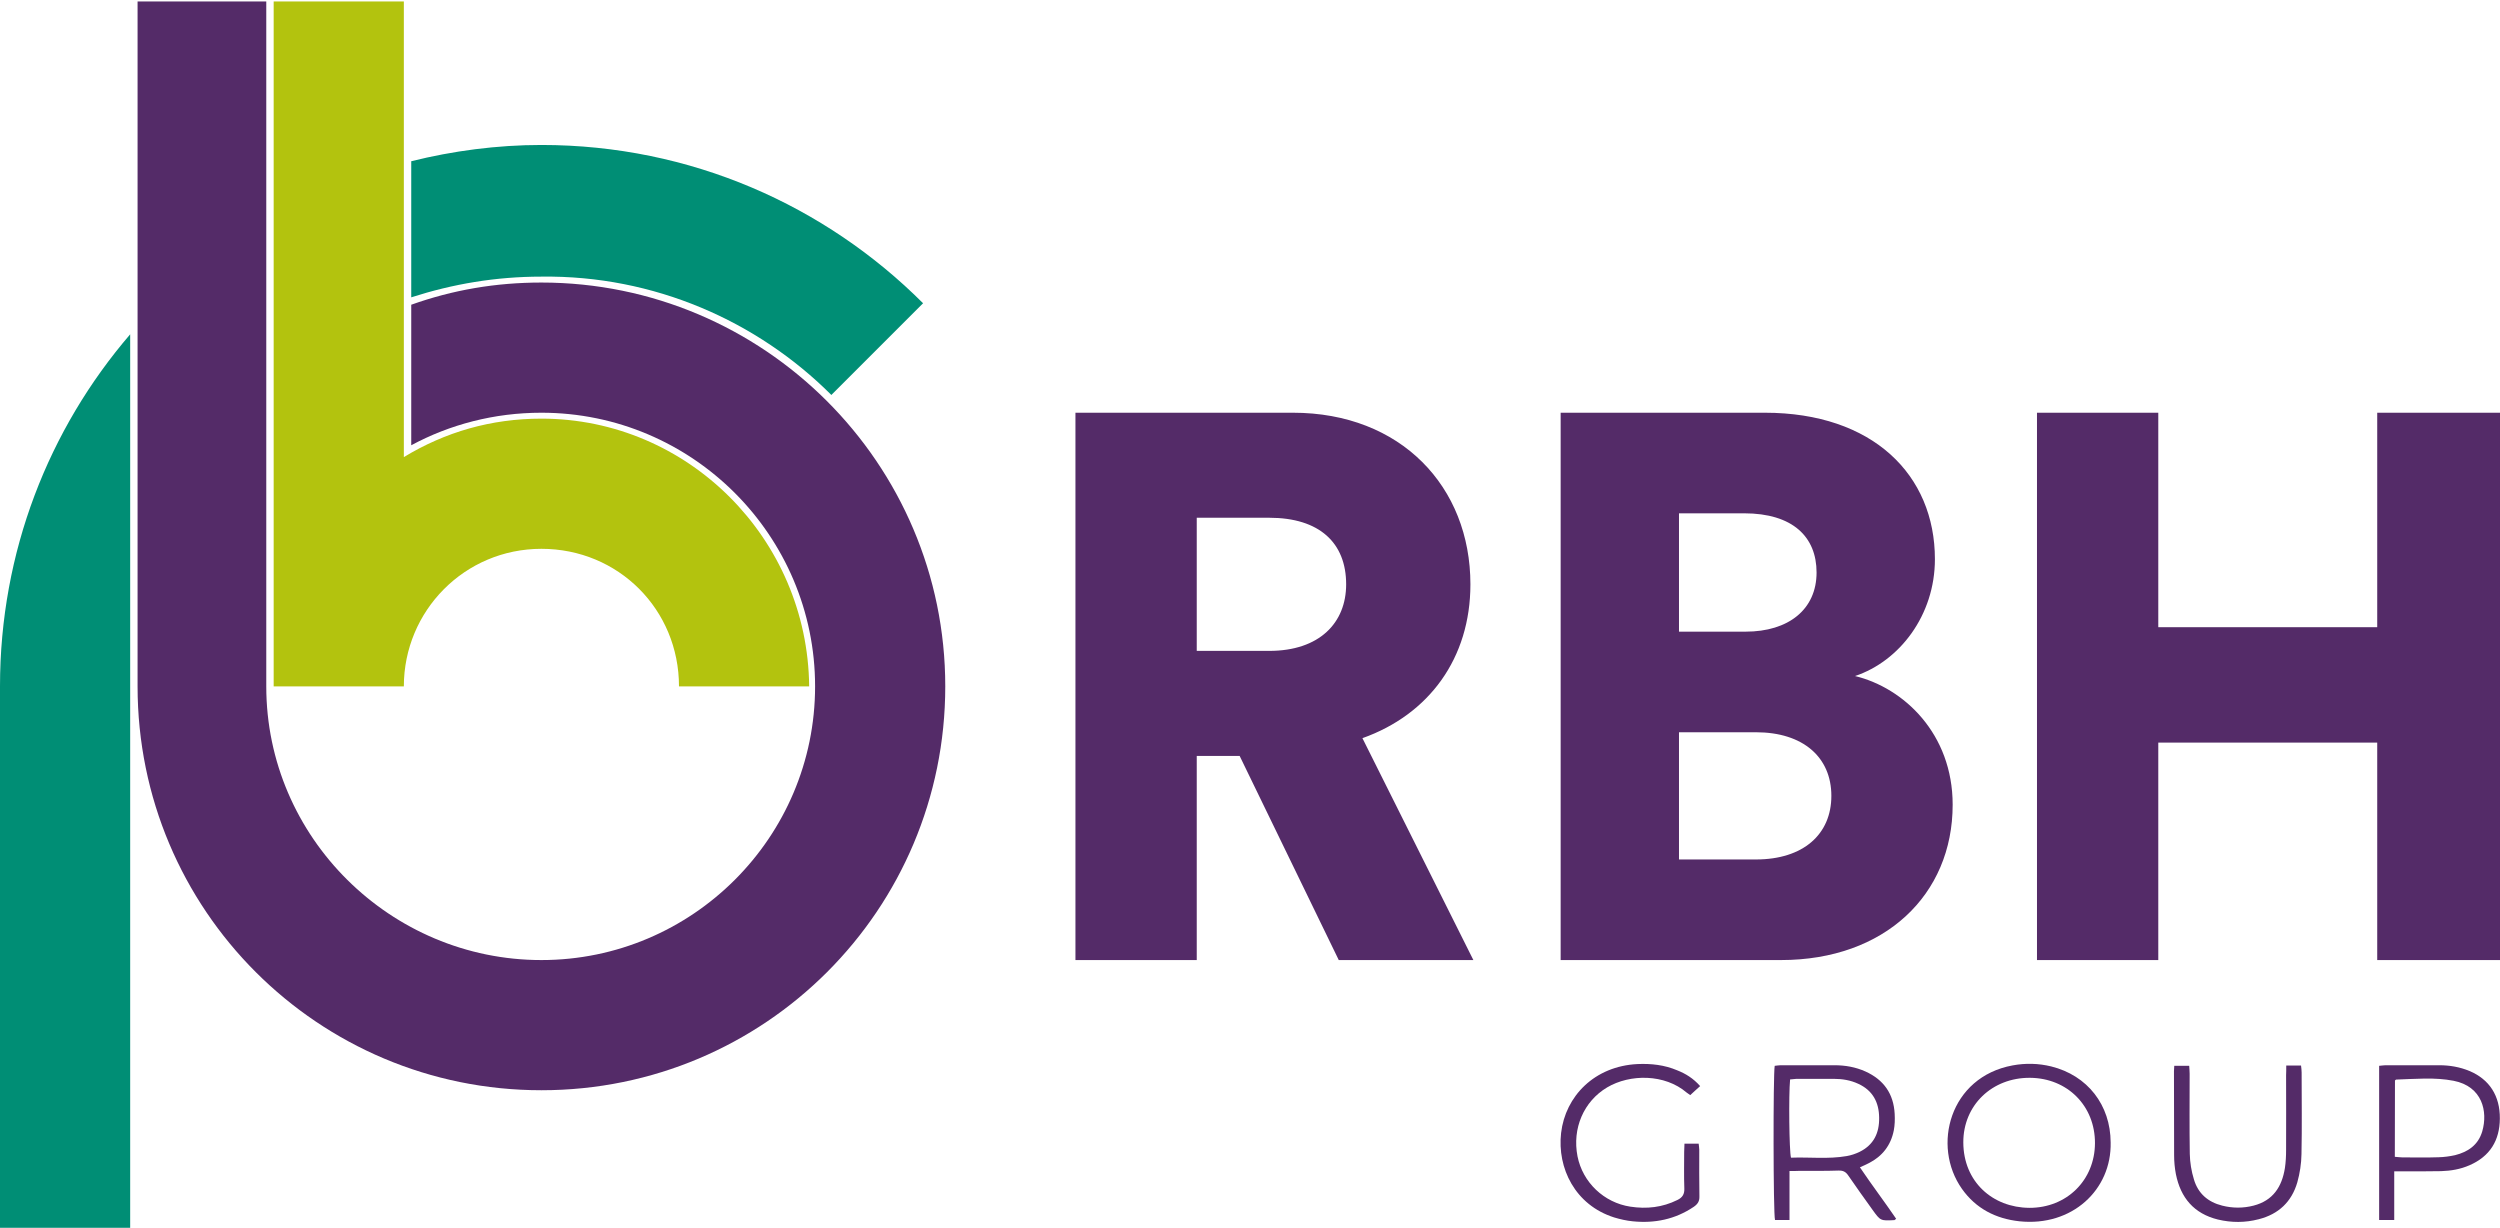
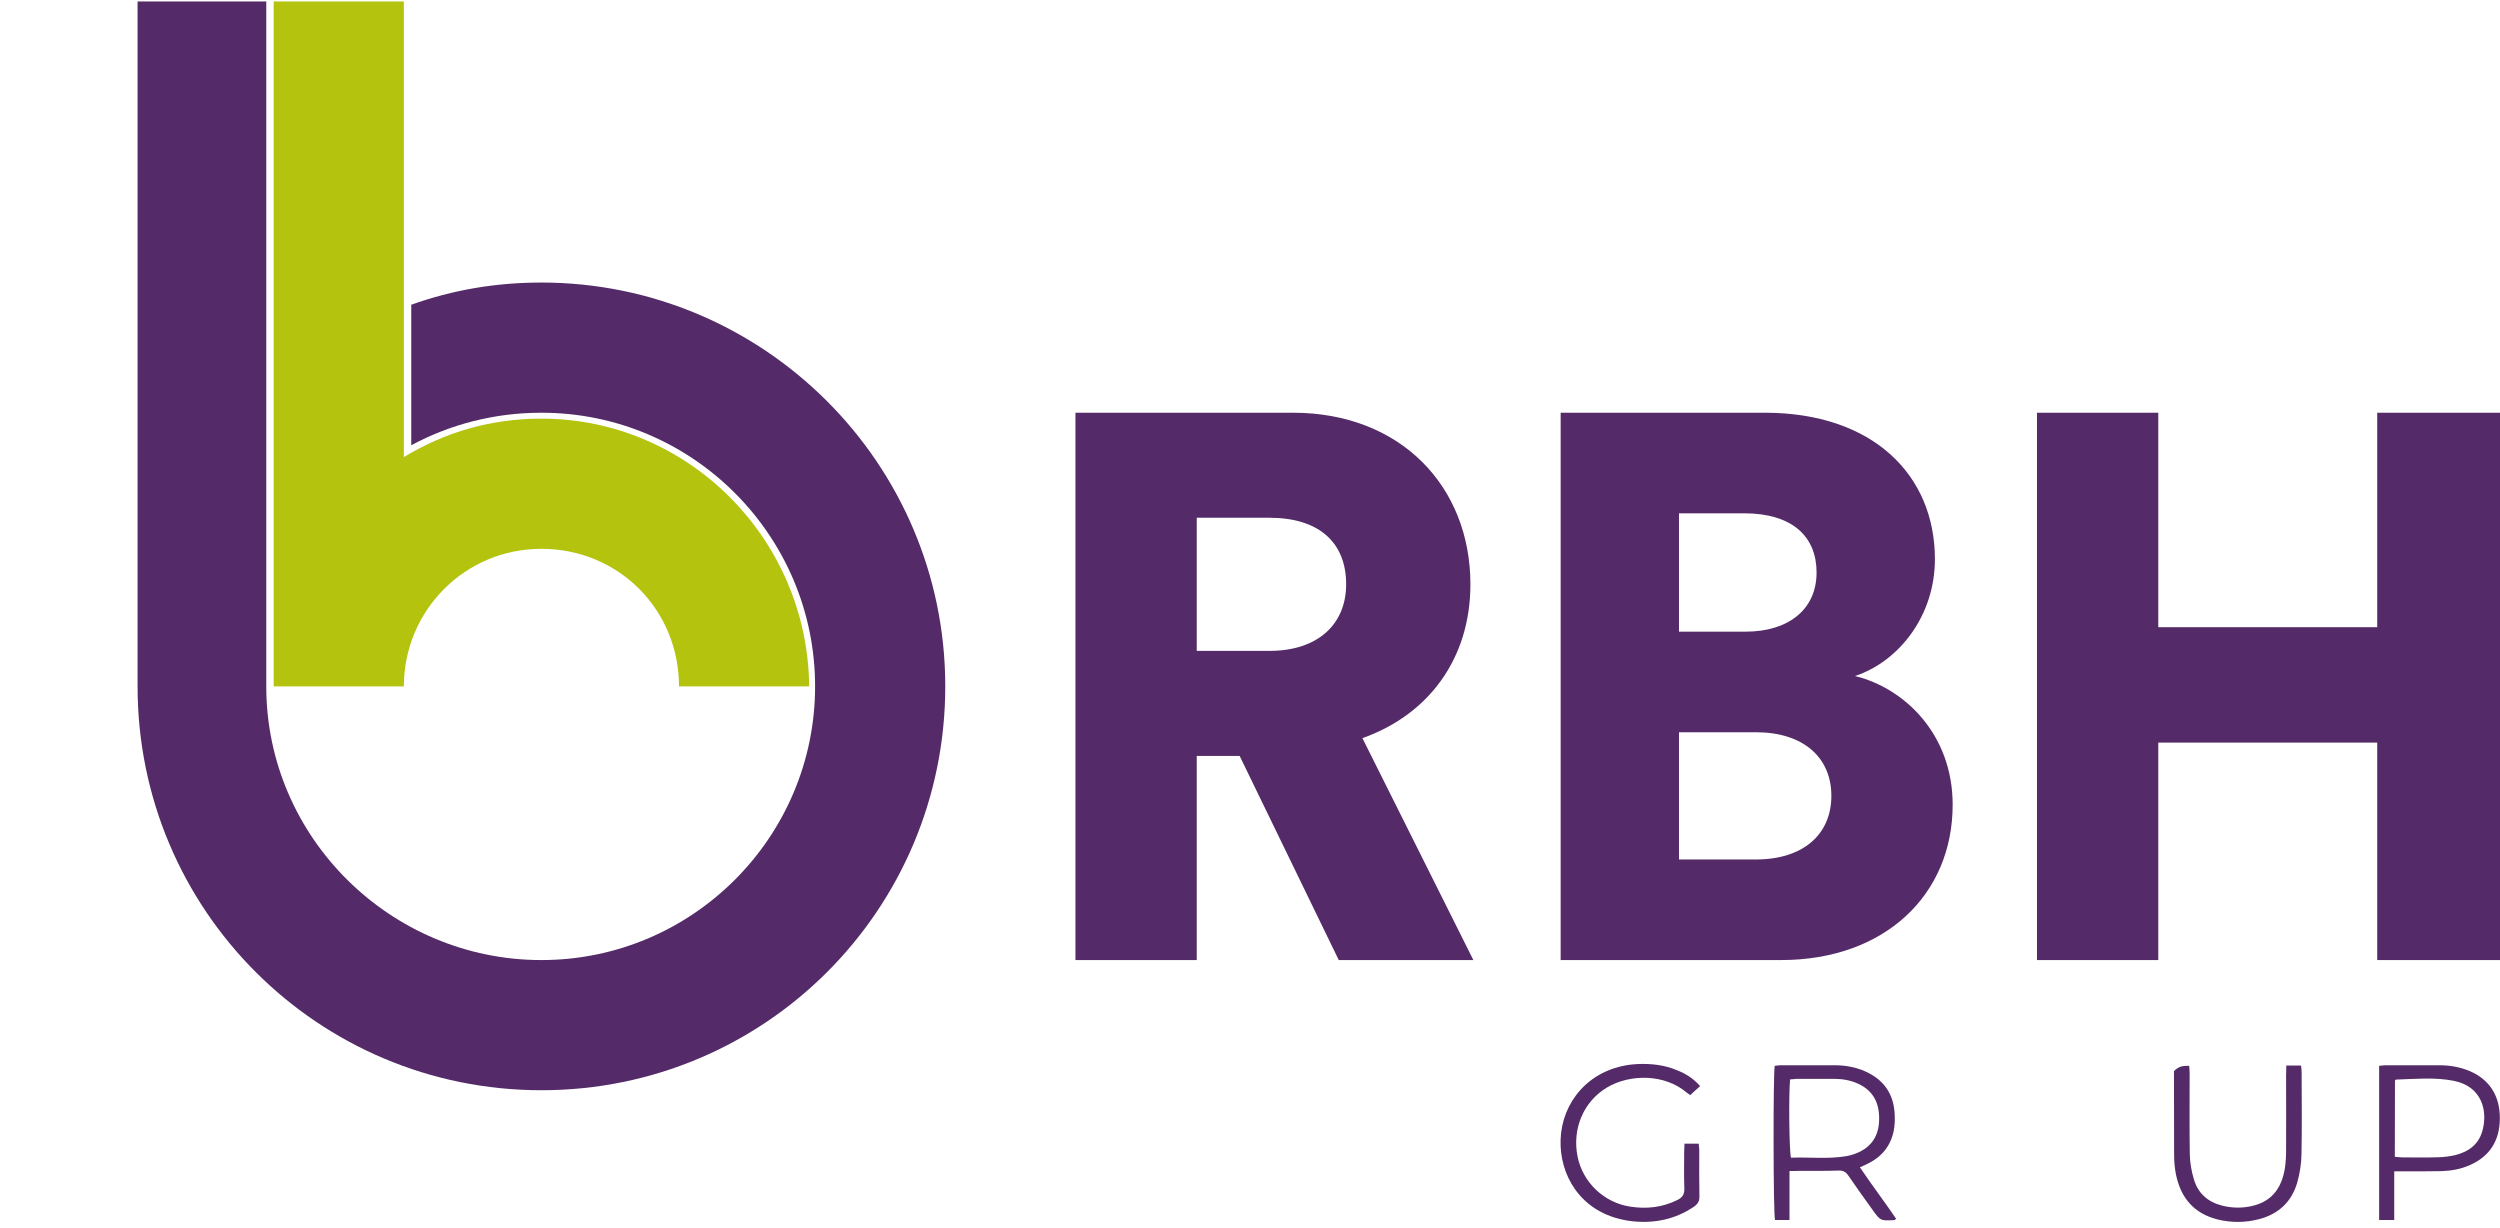
<svg xmlns="http://www.w3.org/2000/svg" id="body_1" width="169" height="83">
  <g transform="matrix(1 0 0 1 -0 0.1)">
    <path d="M36.6 28.2C 33.2 28.2 30.1 29.1 27.3 30.8L27.3 30.8L27.3 0L18.5 0L18.5 46.3L27.3 46.3C 27.3 41.2 31.4 37 36.6 37C 41.8 37 45.9 41.1 45.9 46.3L45.9 46.3L54.7 46.3C 54.6 36.3 46.5 28.2 36.6 28.2z" stroke="none" fill="#B3C30E" fill-rule="nonzero" />
    <path d="M36.6 19C 33.5 19 30.6 19.5 27.8 20.5L27.8 20.5L27.8 30C 30.4 28.6 33.4 27.8 36.6 27.8C 46.8 27.8 55.1 36.1 55.1 46.3C 55.1 56.5 46.8 64.8 36.6 64.8C 26.4 64.8 18 56.5 18 46.3L18 46.3L18 0L9.3 0L9.3 46.3C 9.3 61.4 21.5 73.6 36.6 73.6C 51.7 73.6 63.9 61.4 63.9 46.3C 63.9 31.2 51.6 19 36.6 19z" stroke="none" fill="#542B68" fill-rule="nonzero" />
-     <path d="M56.2 26.6L62.4 20.4C 55.8 13.8 46.7 9.7 36.6 9.7C 33.6 9.7 30.6 10.1 27.8 10.8L27.8 10.8L27.8 20C 30.6 19.1 33.5 18.6 36.6 18.6C 44.2 18.5 51.2 21.6 56.2 26.6zM0 46.3L0 82.9L8.8 82.9L8.8 22.5C 3.3 28.9 0 37.2 0 46.3z" stroke="none" fill="#008E75" fill-rule="nonzero" />
    <path d="M83.8 51L80.9 51L80.9 64.8L72.7 64.8L72.7 27.8L87.4 27.8C 94.7 27.8 99.4 32.8 99.4 39.4C 99.4 44.4 96.6 48.2 92.1 49.8L92.1 49.8L99.6 64.8L90.5 64.8L83.8 51zM85.8 43.9C 89.2 43.9 91 42 91 39.4C 91 36.6 89.2 34.9 85.8 34.9L85.8 34.9L80.9 34.9L80.9 43.9L85.8 43.9zM119.3 27.8C 126.6 27.8 130.8 32 130.8 37.7C 130.8 41.5 128.4 44.6 125.4 45.6C 128.7 46.4 132 49.5 132 54.3C 132 60.4 127.4 64.8 120.4 64.8L120.4 64.8L105.5 64.8L105.5 27.8C 105.5 27.8 119.3 27.8 119.3 27.8zM118 42.6C 120.9 42.6 122.8 41.1 122.8 38.6C 122.8 36.2 121.2 34.6 117.9 34.6L117.9 34.6L113.5 34.6L113.5 42.6L118 42.6zM118.7 58C 121.9 58 123.8 56.3 123.8 53.7C 123.8 51.1 121.9 49.4 118.7 49.4L118.7 49.4L113.5 49.4L113.5 58L118.7 58zM160.7 64.8L160.7 50.1L145.9 50.1L145.9 64.8L137.7 64.8L137.7 27.8L145.9 27.8L145.9 42.3L160.7 42.3L160.7 27.8L169 27.8L169 64.8L160.7 64.8z" stroke="none" fill="#542B68" fill-rule="nonzero" />
    <g>
-       <path d="M142.68 77.13C 142.75 80.34 140.06 82.83 136.52 82.46C 134.92 82.29 133.57 81.6 132.63 80.27C 130.57 77.36 131.8 72.7 136.06 71.92C 136.93 71.76 137.8 71.78 138.66 71.99C 141.12 72.6 142.67 74.6 142.68 77.13zM141.62 77.18C 141.63 74.66 139.76 72.78 137.23 72.76C 134.67 72.74 132.71 74.61 132.72 77.13C 132.73 79.79 134.7 81.53 137.18 81.55C 139.71 81.56 141.61 79.68 141.62 77.18z" stroke="none" fill="#542B68" fill-rule="nonzero" />
      <path d="M120.97 79.06C 120.97 80.2 120.97 81.27 120.97 82.37C 120.61 82.37 120.3 82.37 119.99 82.37C 119.87 81.93 119.86 72.53 119.97 71.95C 120.1 71.94 120.23 71.91 120.37 71.91C 121.58 71.91 122.8 71.91 124.01 71.91C 124.73 71.91 125.43 72.03 126.1 72.33C 127.34 72.89 128.01 73.84 128.08 75.2C 128.1 75.57 128.09 75.96 128.02 76.32C 127.82 77.33 127.24 78.07 126.33 78.53C 126.16 78.62 125.98 78.7 125.73 78.81C 126.53 80 127.39 81.13 128.18 82.29C 128.11 82.34 128.08 82.38 128.06 82.38C 127.12 82.43 127.12 82.43 126.58 81.68C 126.03 80.91 125.47 80.14 124.94 79.36C 124.77 79.11 124.59 79.02 124.28 79.03C 123.41 79.06 122.53 79.05 121.65 79.05C 121.45 79.06 121.26 79.06 120.97 79.06zM121.01 72.87C 120.91 73.92 120.95 77.71 121.07 78.16C 122.32 78.11 123.58 78.27 124.84 78.05C 125.13 78 125.43 77.9 125.7 77.77C 126.66 77.3 127.05 76.49 127.03 75.45C 127.02 74.42 126.6 73.62 125.63 73.17C 125.1 72.92 124.54 72.83 123.96 72.83C 123.12 72.83 122.28 72.83 121.44 72.83C 121.31 72.84 121.18 72.86 121.01 72.87z" stroke="none" fill="#542B68" fill-rule="nonzero" />
      <path d="M160.83 82.37C 160.83 78.87 160.83 75.43 160.83 71.95C 160.99 71.94 161.13 71.91 161.26 71.91C 162.47 71.91 163.69 71.91 164.9 71.91C 165.6 71.91 166.29 72.03 166.94 72.3C 168.29 72.87 169 73.98 168.99 75.51C 168.98 77 168.32 78.07 166.94 78.67C 166.33 78.94 165.68 79.05 165.01 79.07C 164.17 79.09 163.33 79.08 162.49 79.08C 162.3 79.08 162.11 79.08 161.85 79.08C 161.85 80.21 161.85 81.27 161.85 82.37C 161.49 82.37 161.18 82.37 160.83 82.37zM161.89 78.1C 162.08 78.11 162.23 78.14 162.39 78.14C 163.21 78.14 164.03 78.16 164.85 78.13C 165.22 78.12 165.6 78.07 165.96 77.99C 166.84 77.77 167.53 77.3 167.8 76.38C 168.19 75.04 167.81 73.34 165.86 72.96C 164.57 72.71 163.27 72.84 161.97 72.88C 161.96 72.88 161.94 72.9 161.9 72.94C 161.89 74.63 161.89 76.35 161.89 78.1z" stroke="none" fill="#542B68" fill-rule="nonzero" />
      <path d="M114.93 73.32C 114.69 73.54 114.48 73.72 114.26 73.93C 114.19 73.88 114.1 73.82 114.02 73.76C 112.54 72.49 110.19 72.49 108.64 73.41C 107.06 74.35 106.27 76.18 106.64 78.07C 106.99 79.83 108.43 81.2 110.21 81.47C 111.32 81.64 112.38 81.52 113.39 81.02C 113.74 80.85 113.88 80.62 113.86 80.22C 113.83 79.4 113.85 78.58 113.85 77.76C 113.85 77.59 113.87 77.41 113.87 77.21C 114.2 77.21 114.5 77.21 114.83 77.21C 114.84 77.35 114.87 77.48 114.87 77.62C 114.87 78.67 114.86 79.73 114.88 80.78C 114.89 81.11 114.76 81.3 114.5 81.48C 113.24 82.33 111.85 82.61 110.37 82.46C 109.95 82.42 109.52 82.32 109.12 82.2C 106.47 81.36 105.26 78.86 105.53 76.49C 105.82 74 107.79 71.97 110.7 71.83C 111.62 71.79 112.52 71.89 113.37 72.25C 113.95 72.48 114.46 72.79 114.93 73.32z" stroke="none" fill="#542B68" fill-rule="nonzero" />
-       <path d="M154.55 71.93C 154.93 71.93 155.22 71.93 155.55 71.93C 155.57 72.1 155.59 72.25 155.59 72.4C 155.59 74.24 155.62 76.08 155.58 77.92C 155.57 78.56 155.47 79.21 155.3 79.82C 154.92 81.14 154.03 81.98 152.69 82.32C 151.77 82.56 150.85 82.56 149.93 82.34C 148.31 81.94 147.41 80.87 147.09 79.27C 147.01 78.85 146.97 78.42 146.97 77.99C 146.96 76.1 146.96 74.2 146.96 72.31C 146.96 72.2 146.97 72.1 146.98 71.95C 147.3 71.95 147.61 71.95 147.99 71.95C 148 72.12 148.02 72.31 148.02 72.49C 148.02 74.29 148 76.1 148.03 77.9C 148.04 78.48 148.14 79.08 148.31 79.63C 148.59 80.58 149.26 81.16 150.22 81.4C 150.93 81.58 151.64 81.58 152.34 81.4C 153.66 81.06 154.26 80.12 154.46 78.86C 154.52 78.46 154.54 78.04 154.54 77.63C 154.55 75.95 154.54 74.27 154.54 72.59C 154.55 72.4 154.55 72.19 154.55 71.93z" stroke="none" fill="#542B68" fill-rule="nonzero" />
+       <path d="M154.55 71.93C 154.93 71.93 155.22 71.93 155.55 71.93C 155.57 72.1 155.59 72.25 155.59 72.4C 155.59 74.24 155.62 76.08 155.58 77.92C 155.57 78.56 155.47 79.21 155.3 79.82C 154.92 81.14 154.03 81.98 152.69 82.32C 151.77 82.56 150.85 82.56 149.93 82.34C 148.31 81.94 147.41 80.87 147.09 79.27C 147.01 78.85 146.97 78.42 146.97 77.99C 146.96 76.1 146.96 74.2 146.96 72.31C 147.3 71.95 147.61 71.95 147.99 71.95C 148 72.12 148.02 72.31 148.02 72.49C 148.02 74.29 148 76.1 148.03 77.9C 148.04 78.48 148.14 79.08 148.31 79.63C 148.59 80.58 149.26 81.16 150.22 81.4C 150.93 81.58 151.64 81.58 152.34 81.4C 153.66 81.06 154.26 80.12 154.46 78.86C 154.52 78.46 154.54 78.04 154.54 77.63C 154.55 75.95 154.54 74.27 154.54 72.59C 154.55 72.4 154.55 72.19 154.55 71.93z" stroke="none" fill="#542B68" fill-rule="nonzero" />
    </g>
  </g>
</svg>